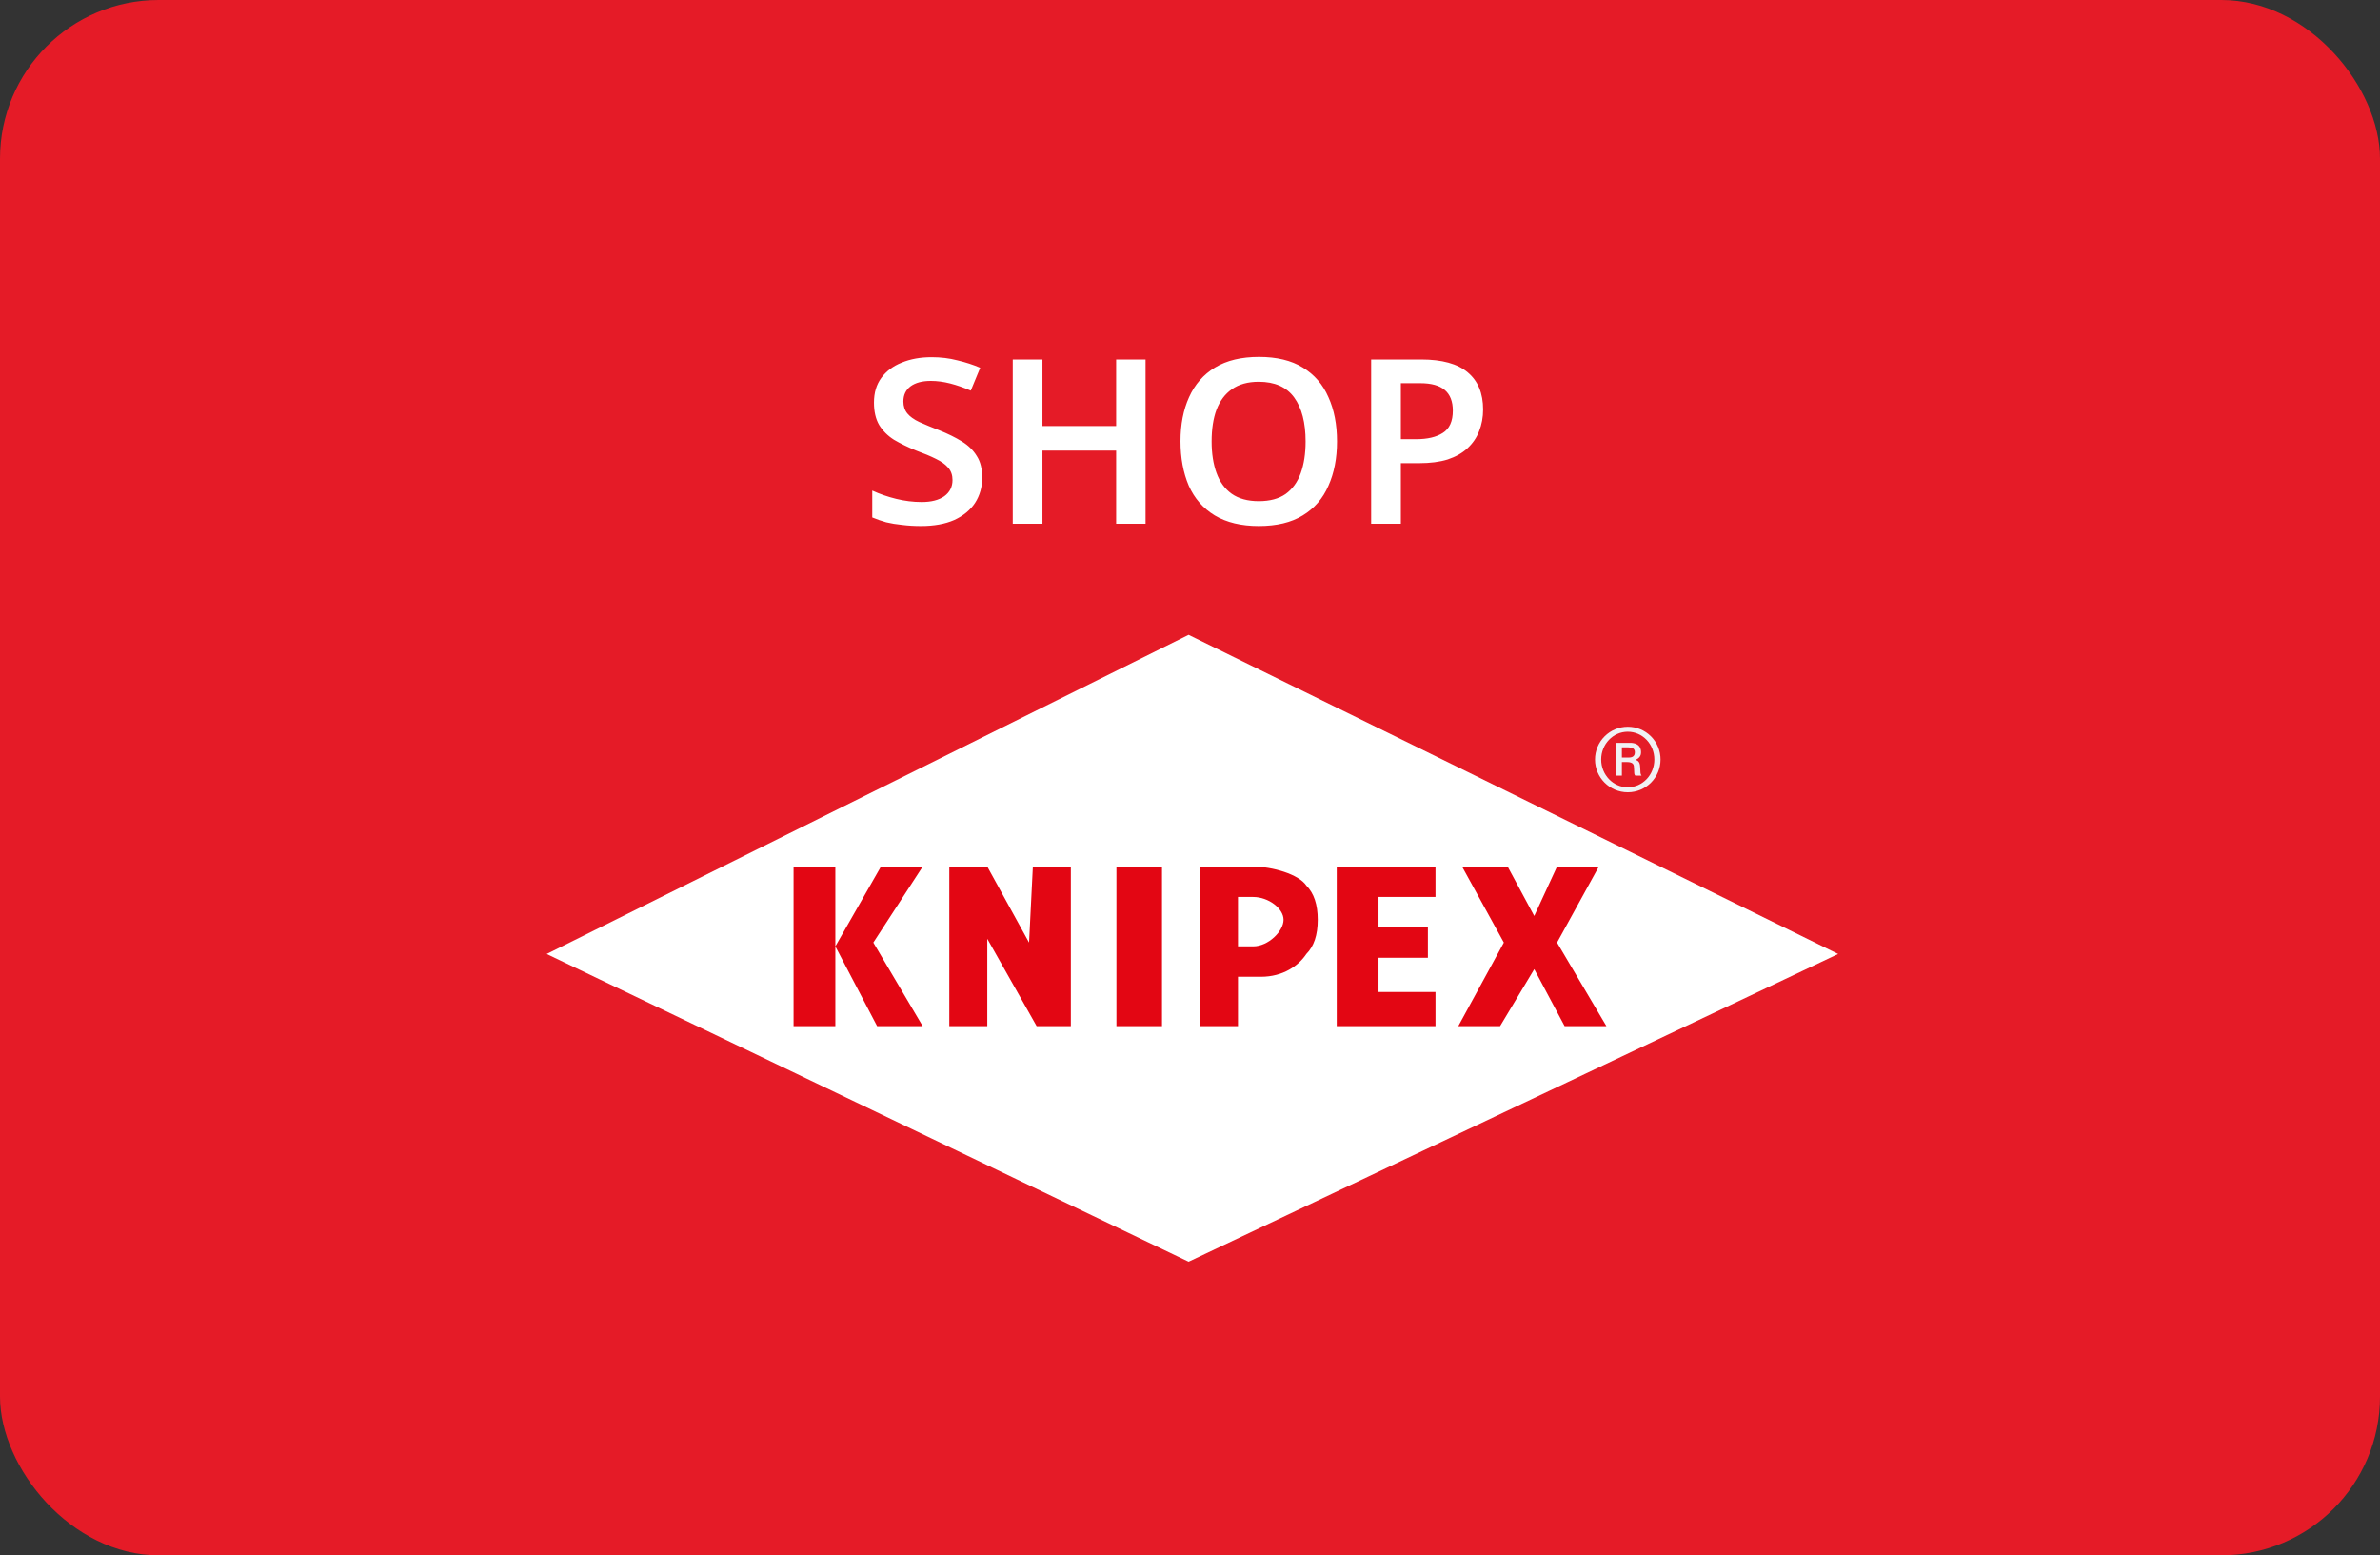
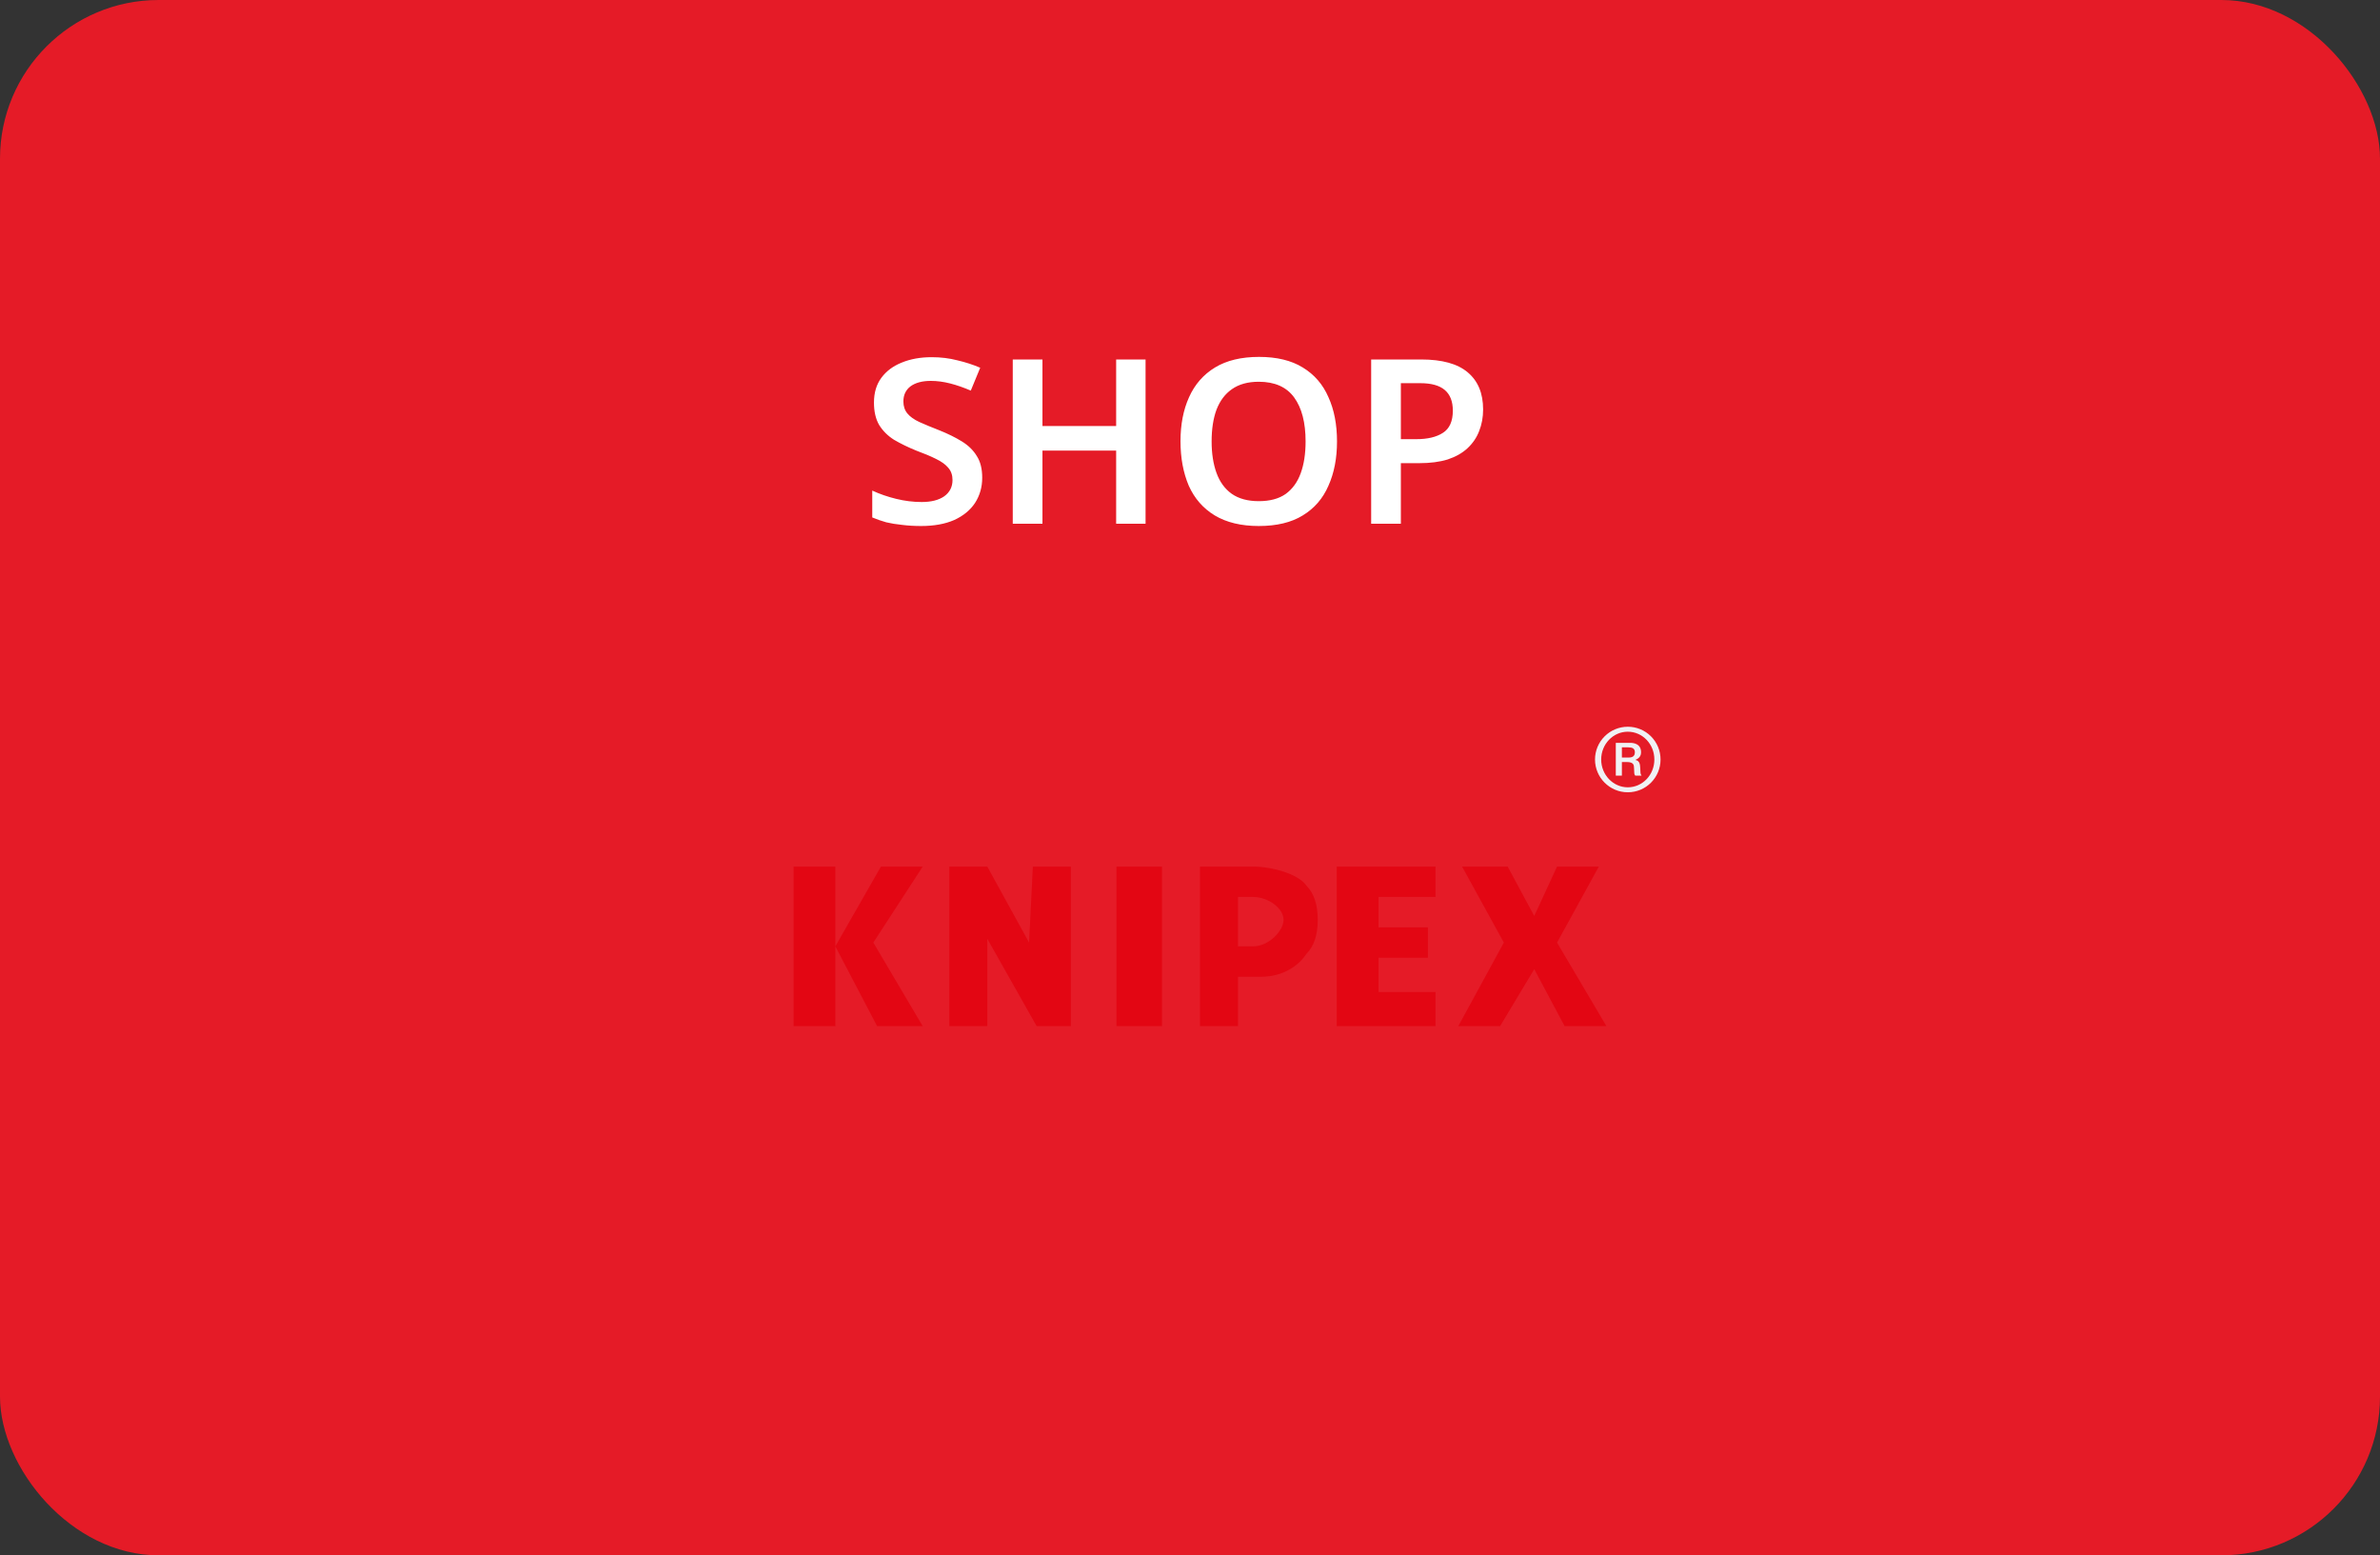
<svg xmlns="http://www.w3.org/2000/svg" width="300" height="196" viewBox="0 0 300 196" fill="none">
  <rect x="0" y="0" width="300" height="196" fill="#333333" stroke="none" />
  <rect width="300" height="196" rx="20" fill="#E51B27" />
  <path d="M123.808 60.204C123.808 61.38 123.508 62.436 122.908 63.372C122.308 64.284 121.432 65.004 120.28 65.532C119.128 66.036 117.736 66.288 116.104 66.288C115.24 66.288 114.436 66.24 113.692 66.144C112.972 66.072 112.312 65.964 111.712 65.82C111.112 65.652 110.524 65.448 109.948 65.208V61.824C110.884 62.256 111.892 62.604 112.972 62.868C114.052 63.132 115.12 63.264 116.176 63.264C117.376 63.264 118.324 63.024 119.02 62.544C119.716 62.04 120.064 61.356 120.064 60.492C120.064 59.868 119.884 59.352 119.524 58.944C119.188 58.536 118.672 58.164 117.976 57.828C117.304 57.492 116.476 57.144 115.492 56.784C114.436 56.352 113.5 55.896 112.684 55.416C111.892 54.912 111.268 54.288 110.812 53.544C110.38 52.8 110.164 51.864 110.164 50.736C110.164 49.488 110.476 48.444 111.1 47.604C111.724 46.764 112.576 46.128 113.656 45.696C114.76 45.24 116.02 45.012 117.436 45.012C118.588 45.012 119.668 45.144 120.676 45.408C121.708 45.648 122.668 45.96 123.556 46.344L122.368 49.224C121.48 48.84 120.616 48.54 119.776 48.324C118.936 48.108 118.12 48 117.328 48C116.248 48 115.396 48.228 114.772 48.684C114.172 49.14 113.872 49.776 113.872 50.592C113.872 51.192 114.04 51.696 114.376 52.104C114.712 52.512 115.216 52.872 115.888 53.184C116.584 53.496 117.424 53.844 118.408 54.228C119.488 54.66 120.436 55.128 121.252 55.632C122.068 56.136 122.692 56.748 123.124 57.468C123.58 58.164 123.808 59.076 123.808 60.204ZM144.399 45.3V66H140.691V56.784H131.403V66H127.659V45.3H131.403V53.688H140.691V45.3H144.399ZM168.53 55.632C168.53 57.744 168.17 59.604 167.45 61.212C166.754 62.82 165.674 64.068 164.21 64.956C162.77 65.844 160.922 66.288 158.666 66.288C156.458 66.288 154.61 65.844 153.122 64.956C151.658 64.068 150.566 62.82 149.846 61.212C149.15 59.58 148.802 57.708 148.802 55.596C148.802 53.484 149.162 51.636 149.882 50.052C150.602 48.444 151.694 47.196 153.158 46.308C154.622 45.42 156.47 44.976 158.702 44.976C160.934 44.976 162.77 45.42 164.21 46.308C165.674 47.196 166.754 48.444 167.45 50.052C168.17 51.636 168.53 53.496 168.53 55.632ZM152.726 55.632C152.726 57.144 152.93 58.464 153.338 59.592C153.746 60.72 154.382 61.596 155.246 62.22C156.134 62.844 157.274 63.156 158.666 63.156C160.058 63.156 161.186 62.856 162.05 62.256C162.914 61.632 163.55 60.756 163.958 59.628C164.366 58.5 164.57 57.168 164.57 55.632C164.57 53.256 164.09 51.408 163.13 50.088C162.17 48.768 160.682 48.108 158.666 48.108C157.298 48.108 156.17 48.42 155.282 49.044C154.418 49.644 153.77 50.508 153.338 51.636C152.93 52.74 152.726 54.072 152.726 55.632ZM179.135 45.3C181.775 45.3 183.731 45.84 185.003 46.92C186.299 48 186.947 49.56 186.947 51.6C186.947 52.584 186.779 53.496 186.443 54.336C186.131 55.152 185.639 55.872 184.967 56.496C184.319 57.096 183.491 57.564 182.483 57.9C181.475 58.212 180.275 58.368 178.883 58.368H176.579V66H172.835V45.3H179.135ZM178.523 55.344C179.939 55.344 181.055 55.08 181.871 54.552C182.711 54.024 183.131 53.088 183.131 51.744C183.131 50.592 182.795 49.728 182.123 49.152C181.451 48.576 180.419 48.288 179.027 48.288H176.579V55.344H178.523Z" fill="white" />
-   <path fill-rule="evenodd" clip-rule="evenodd" d="M149.824 80L231.696 120.219L149.824 159L68.909 120.219L149.824 80Z" fill="white" />
  <path fill-rule="evenodd" clip-rule="evenodd" d="M105.296 119.26L111.042 109.206H116.308L110.084 118.782L116.308 129.315H110.563L105.296 119.26ZM105.296 129.315H100.03V109.206H105.296V129.315ZM134.981 129.315H130.672L124.448 118.303V129.315H119.66V109.206H124.448L129.714 118.782L130.193 109.206H134.981V129.315ZM146.472 129.315H140.727V109.206H146.472V129.315ZM166.102 115.909C166.102 117.824 165.624 119.26 164.665 120.219C163.709 121.655 161.792 123.092 158.92 123.092H156.047V129.315H151.26V109.206H157.962C160.356 109.206 163.708 110.164 164.665 111.6C165.624 112.558 166.102 113.994 166.102 115.909ZM161.792 115.909C161.792 114.472 159.879 113.036 157.962 113.036H156.047V119.259H157.962C159.879 119.26 161.792 117.345 161.792 115.909ZM180.945 129.315H168.496V109.206H180.945V113.036H173.763V116.867H179.987V120.697H173.763V125.005H180.945V129.315ZM202.49 129.315H197.223L193.393 122.133L189.084 129.315H183.817L189.562 118.782L184.296 109.206H190.041L193.393 115.43L196.266 109.206H201.533L196.266 118.782L202.49 129.315Z" fill="#E30613" />
  <path fill-rule="evenodd" clip-rule="evenodd" d="M201.052 95.713C201.052 97.99 202.905 99.842 205.181 99.842C207.481 99.842 209.311 97.99 209.311 95.713C209.312 95.17 209.206 94.633 208.999 94.131C208.792 93.629 208.488 93.174 208.104 92.79C207.72 92.406 207.264 92.102 206.763 91.895C206.261 91.688 205.723 91.582 205.181 91.584C204.086 91.585 203.036 92.02 202.262 92.795C201.488 93.569 201.053 94.618 201.052 95.713ZM201.83 95.713C201.83 93.765 203.341 92.209 205.181 92.209C207.033 92.209 208.533 93.766 208.533 95.713C208.533 97.647 207.046 99.216 205.181 99.216C203.341 99.216 201.83 97.647 201.83 95.713ZM203.672 97.742H204.439V96.031H205.063C205.936 96.031 205.96 96.42 205.971 96.798C205.994 97.482 205.984 97.577 206.124 97.742H206.915C206.751 97.517 206.785 97.4 206.751 96.762C206.727 96.35 206.691 95.878 206.161 95.772V95.748C206.774 95.501 206.855 95.088 206.855 94.805C206.855 93.732 205.936 93.614 205.498 93.614H203.671V97.742H203.672ZM204.439 94.179H205.24C205.735 94.179 206.077 94.309 206.077 94.804C206.077 95.099 205.96 95.465 205.323 95.465H204.439V94.179Z" fill="#F0F1F4" />
</svg>